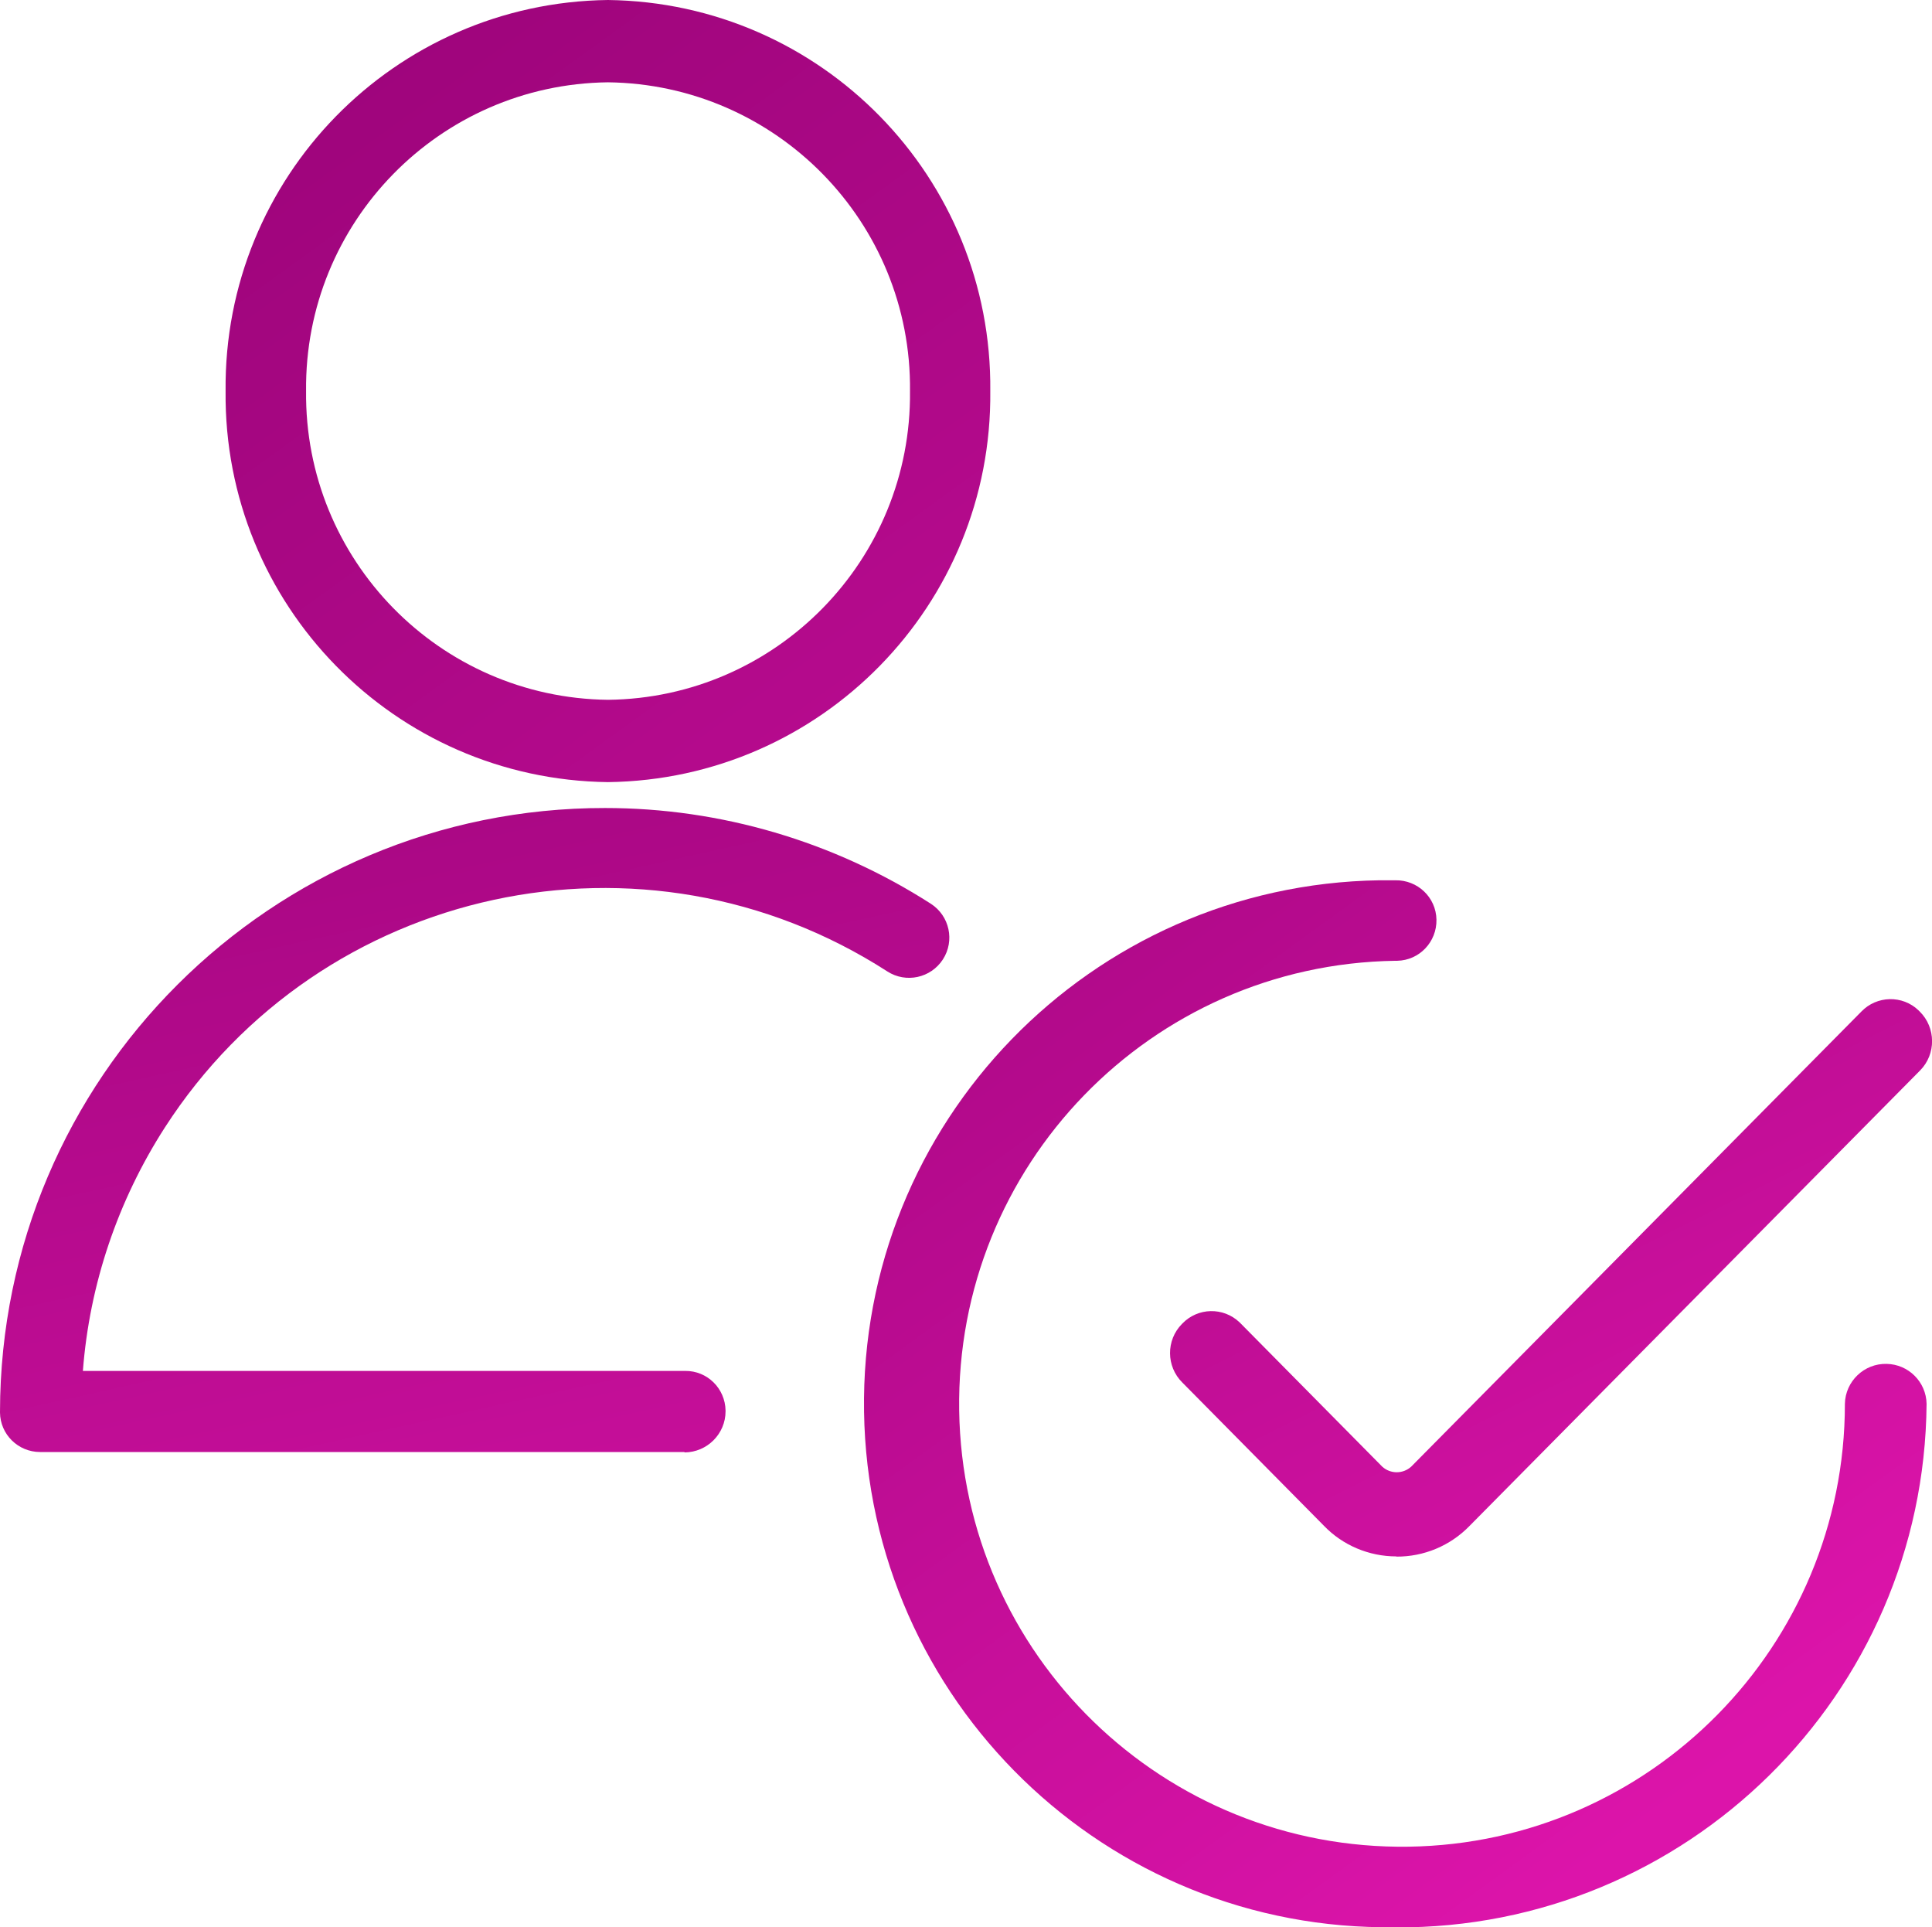
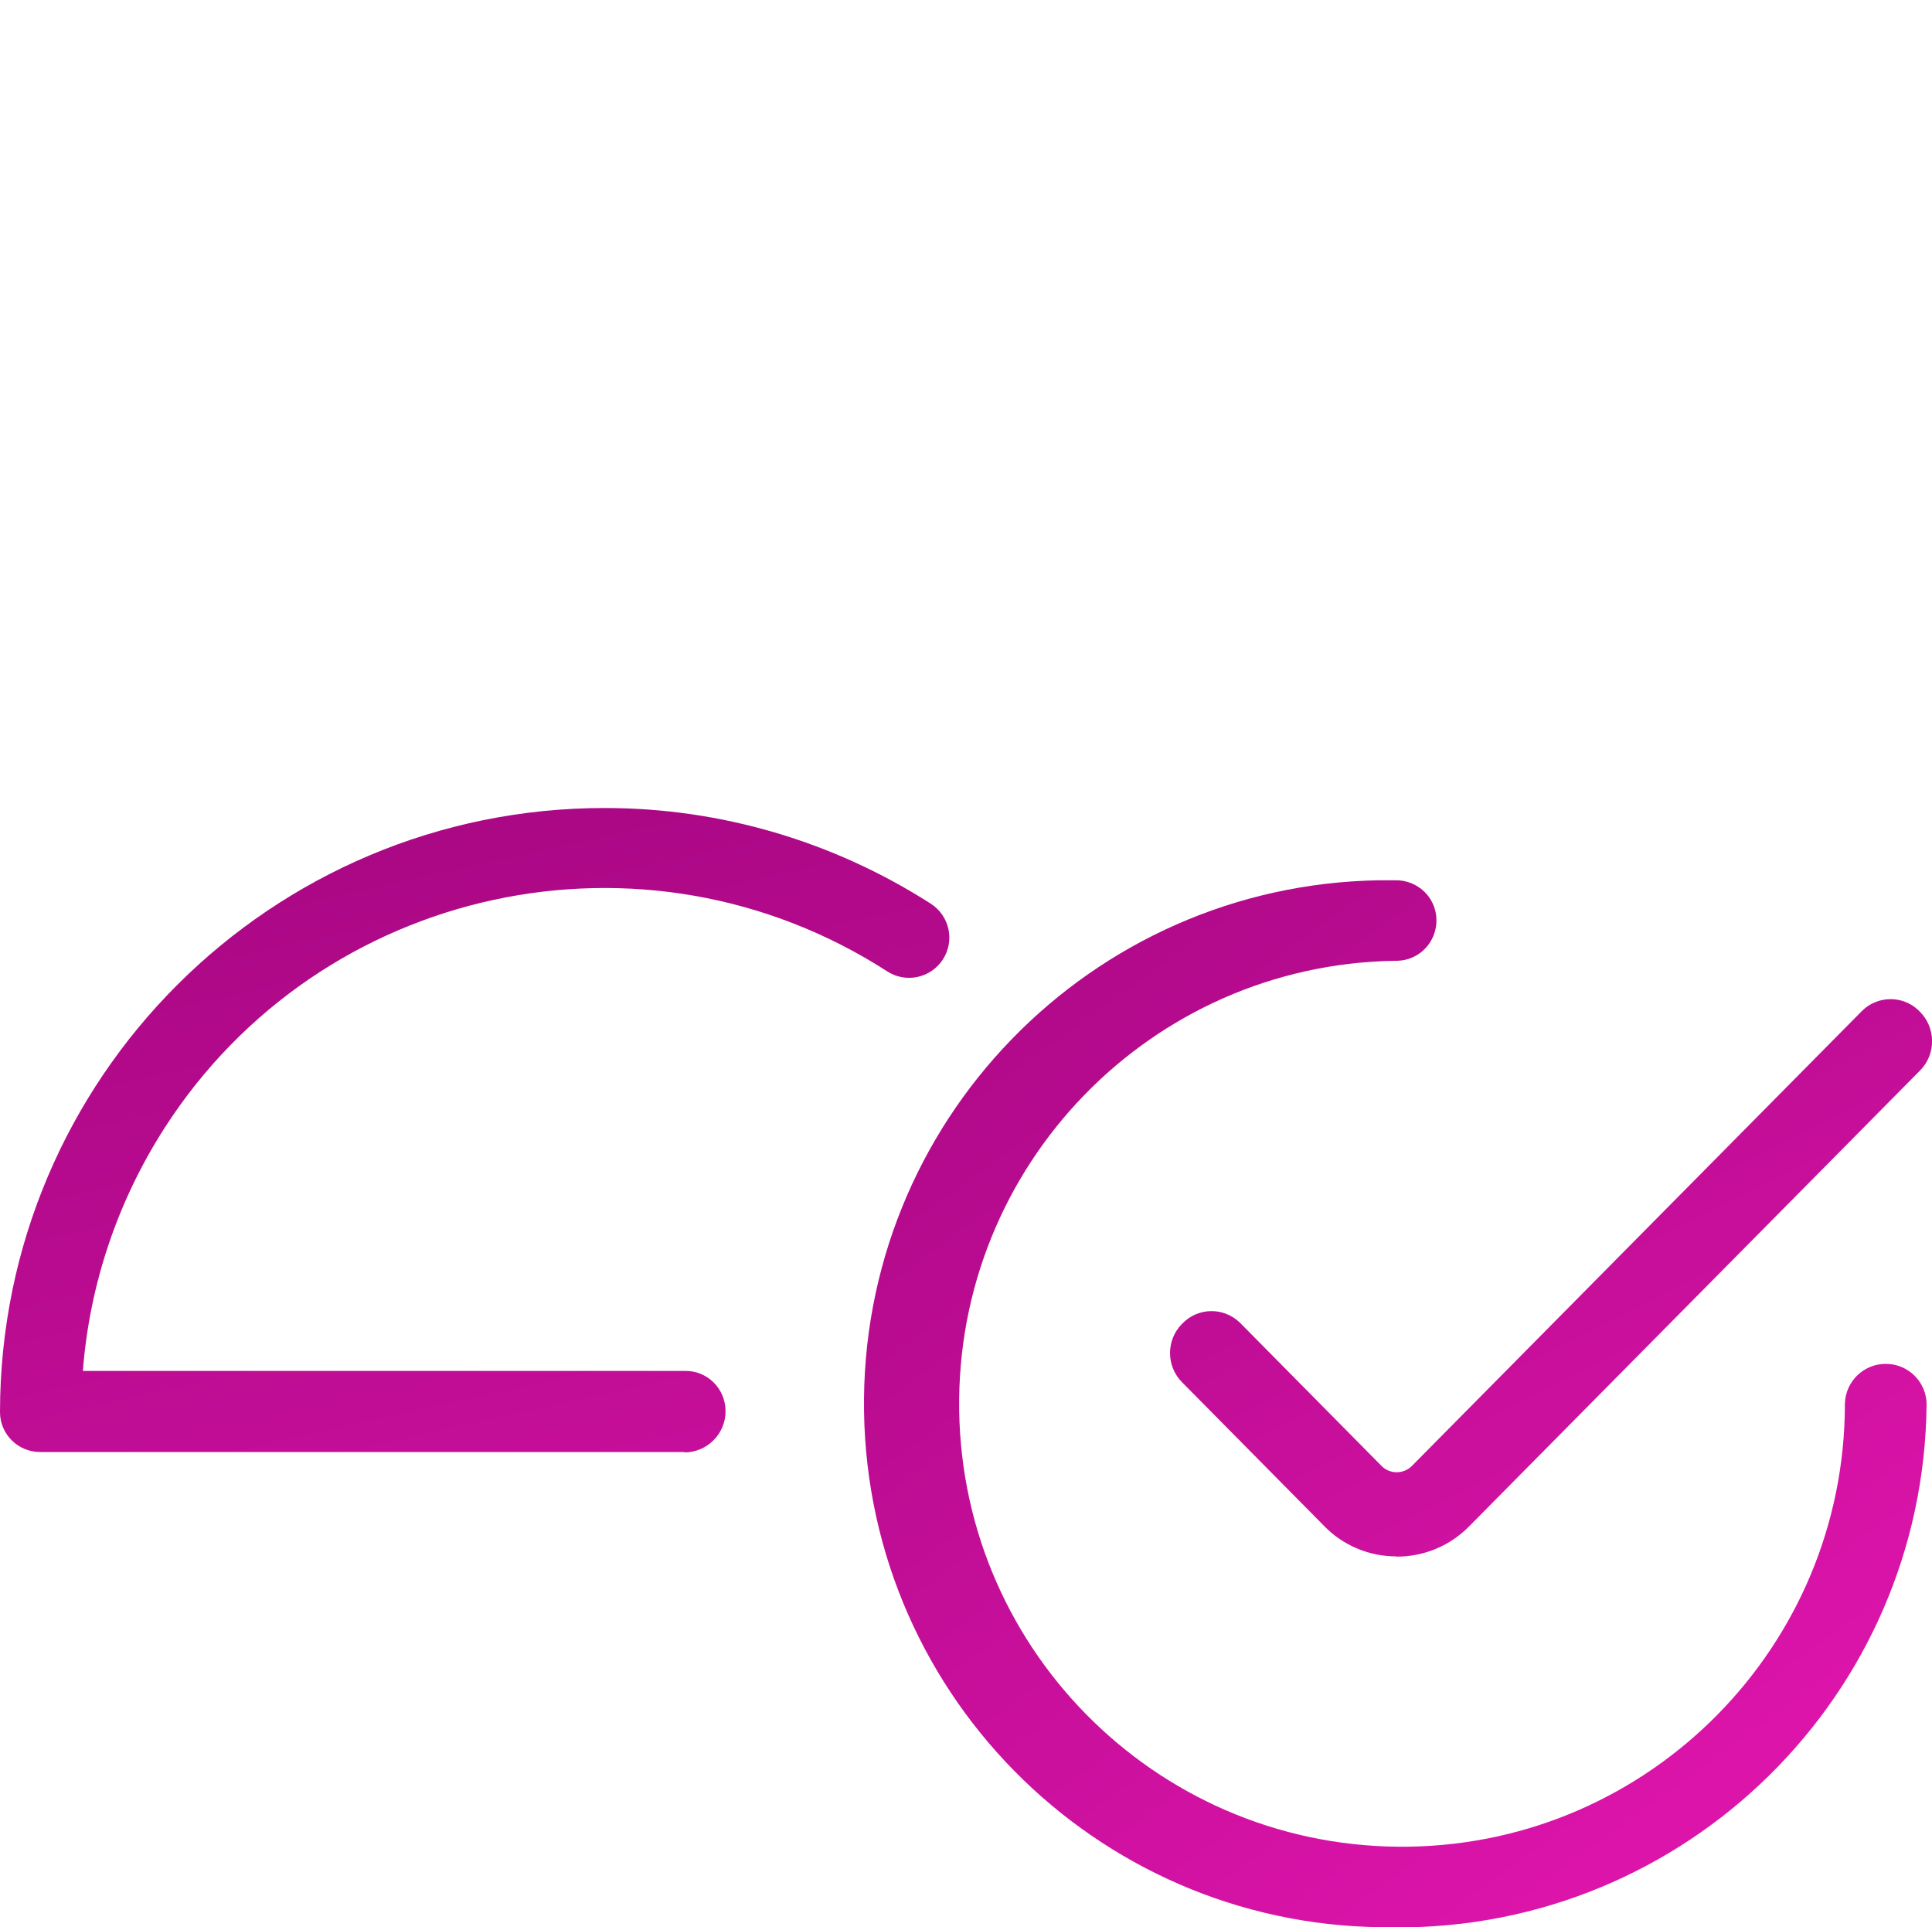
<svg xmlns="http://www.w3.org/2000/svg" xmlns:xlink="http://www.w3.org/1999/xlink" id="Ebene_2" viewBox="0 0 96.26 96">
  <defs>
    <style>.cls-1{fill:url(#Unbenannter_Verlauf_4-4);}.cls-1,.cls-2,.cls-3,.cls-4{fill-rule:evenodd;}.cls-2{fill:url(#Unbenannter_Verlauf_4-2);}.cls-3{fill:url(#Unbenannter_Verlauf_4);}.cls-4{fill:url(#Unbenannter_Verlauf_4-3);}</style>
    <linearGradient id="Unbenannter_Verlauf_4" x1="48.82" y1="49.82" x2="49.9" y2="48.33" gradientTransform="translate(-2559.93 2611.7) scale(52.95 -52.16)" gradientUnits="userSpaceOnUse">
      <stop offset="0" stop-color="#8c006e" />
      <stop offset="1" stop-color="#dc14aa" />
    </linearGradient>
    <linearGradient id="Unbenannter_Verlauf_4-2" x1="51.35" y1="46.26" x2="52.95" y2="43.94" gradientTransform="translate(-1913.81 1300.9) scale(37.97 -27.77)" xlink:href="#Unbenannter_Verlauf_4" />
    <linearGradient id="Unbenannter_Verlauf_4-3" x1="51.6" y1="48.24" x2="53.73" y2="45.25" gradientTransform="translate(-1966.68 1855.08) scale(38.11 -38.96)" xlink:href="#Unbenannter_Verlauf_4" />
    <linearGradient id="Unbenannter_Verlauf_4-4" x1="49.98" y1="47.27" x2="50.92" y2="44.42" gradientTransform="translate(-2364.78 1524.31) scale(47.29 -32.09)" xlink:href="#Unbenannter_Verlauf_4" />
  </defs>
  <g id="Ebene_1-2">
    <g id="Gruppe_704">
      <path id="Pfad_302" class="cls-3" d="m69.52,96c-14.4.22-26.25-11.28-26.47-25.68-.22-14.4,11.28-26.25,25.68-26.47.26,0,.53,0,.79,0,1.11-.02,2.03.85,2.05,1.96.02,1.11-.85,2.03-1.96,2.05-.03,0-.06,0-.09,0-12.19.18-21.91,10.21-21.73,22.4.18,12.19,10.21,21.91,22.4,21.73,12.05-.18,21.73-10.01,21.73-22.06.02-1.12.96-2.02,2.08-1.99,1.09.02,1.97.9,1.99,1.99-.12,14.5-11.97,26.17-26.47,26.08" />
      <path id="Pfad_303" class="cls-2" d="m69.57,77.53c-1.36,0-2.67-.55-3.61-1.53l-7.05-7.13c-.81-.8-.82-2.11-.02-2.92,0,0,.01-.01.02-.02.77-.8,2.04-.83,2.85-.06.02.02.04.04.06.06l7.05,7.13c.41.37,1.03.37,1.44,0l22.43-22.67c.77-.8,2.05-.83,2.85-.06.02.02.04.04.06.06.81.8.82,2.12.02,2.93,0,0-.01.01-.02.02l-22.43,22.67c-.96.99-2.28,1.54-3.65,1.53" />
-       <path id="Pfad_304" class="cls-4" d="m30.29,38.96c-10.64-.13-19.16-8.84-19.05-19.48C11.13,8.84,19.65.13,30.29,0c10.64.13,19.16,8.84,19.05,19.48.11,10.64-8.42,19.35-19.05,19.48m0-34.86c-8.4.1-15.13,6.98-15.04,15.38-.09,8.4,6.64,15.28,15.04,15.38,8.4-.09,15.14-6.98,15.05-15.38.09-8.4-6.65-15.28-15.05-15.38" />
      <path id="Pfad_305" class="cls-1" d="m34.1,72.33H2c-1.1,0-1.99-.88-2-1.97,0-.01,0-.02,0-.03.02-16.63,13.52-30.1,30.15-30.08,5.75,0,11.38,1.66,16.23,4.77.93.6,1.2,1.84.6,2.77-.6.93-1.84,1.2-2.77.6-12.09-7.79-28.21-4.31-36,7.78-2.34,3.64-3.75,7.8-4.08,12.12h30.01c1.1-.01,1.99.87,2.01,1.97,0,.01,0,.03,0,.04,0,1.13-.92,2.04-2.04,2.05" />
    </g>
  </g>
</svg>